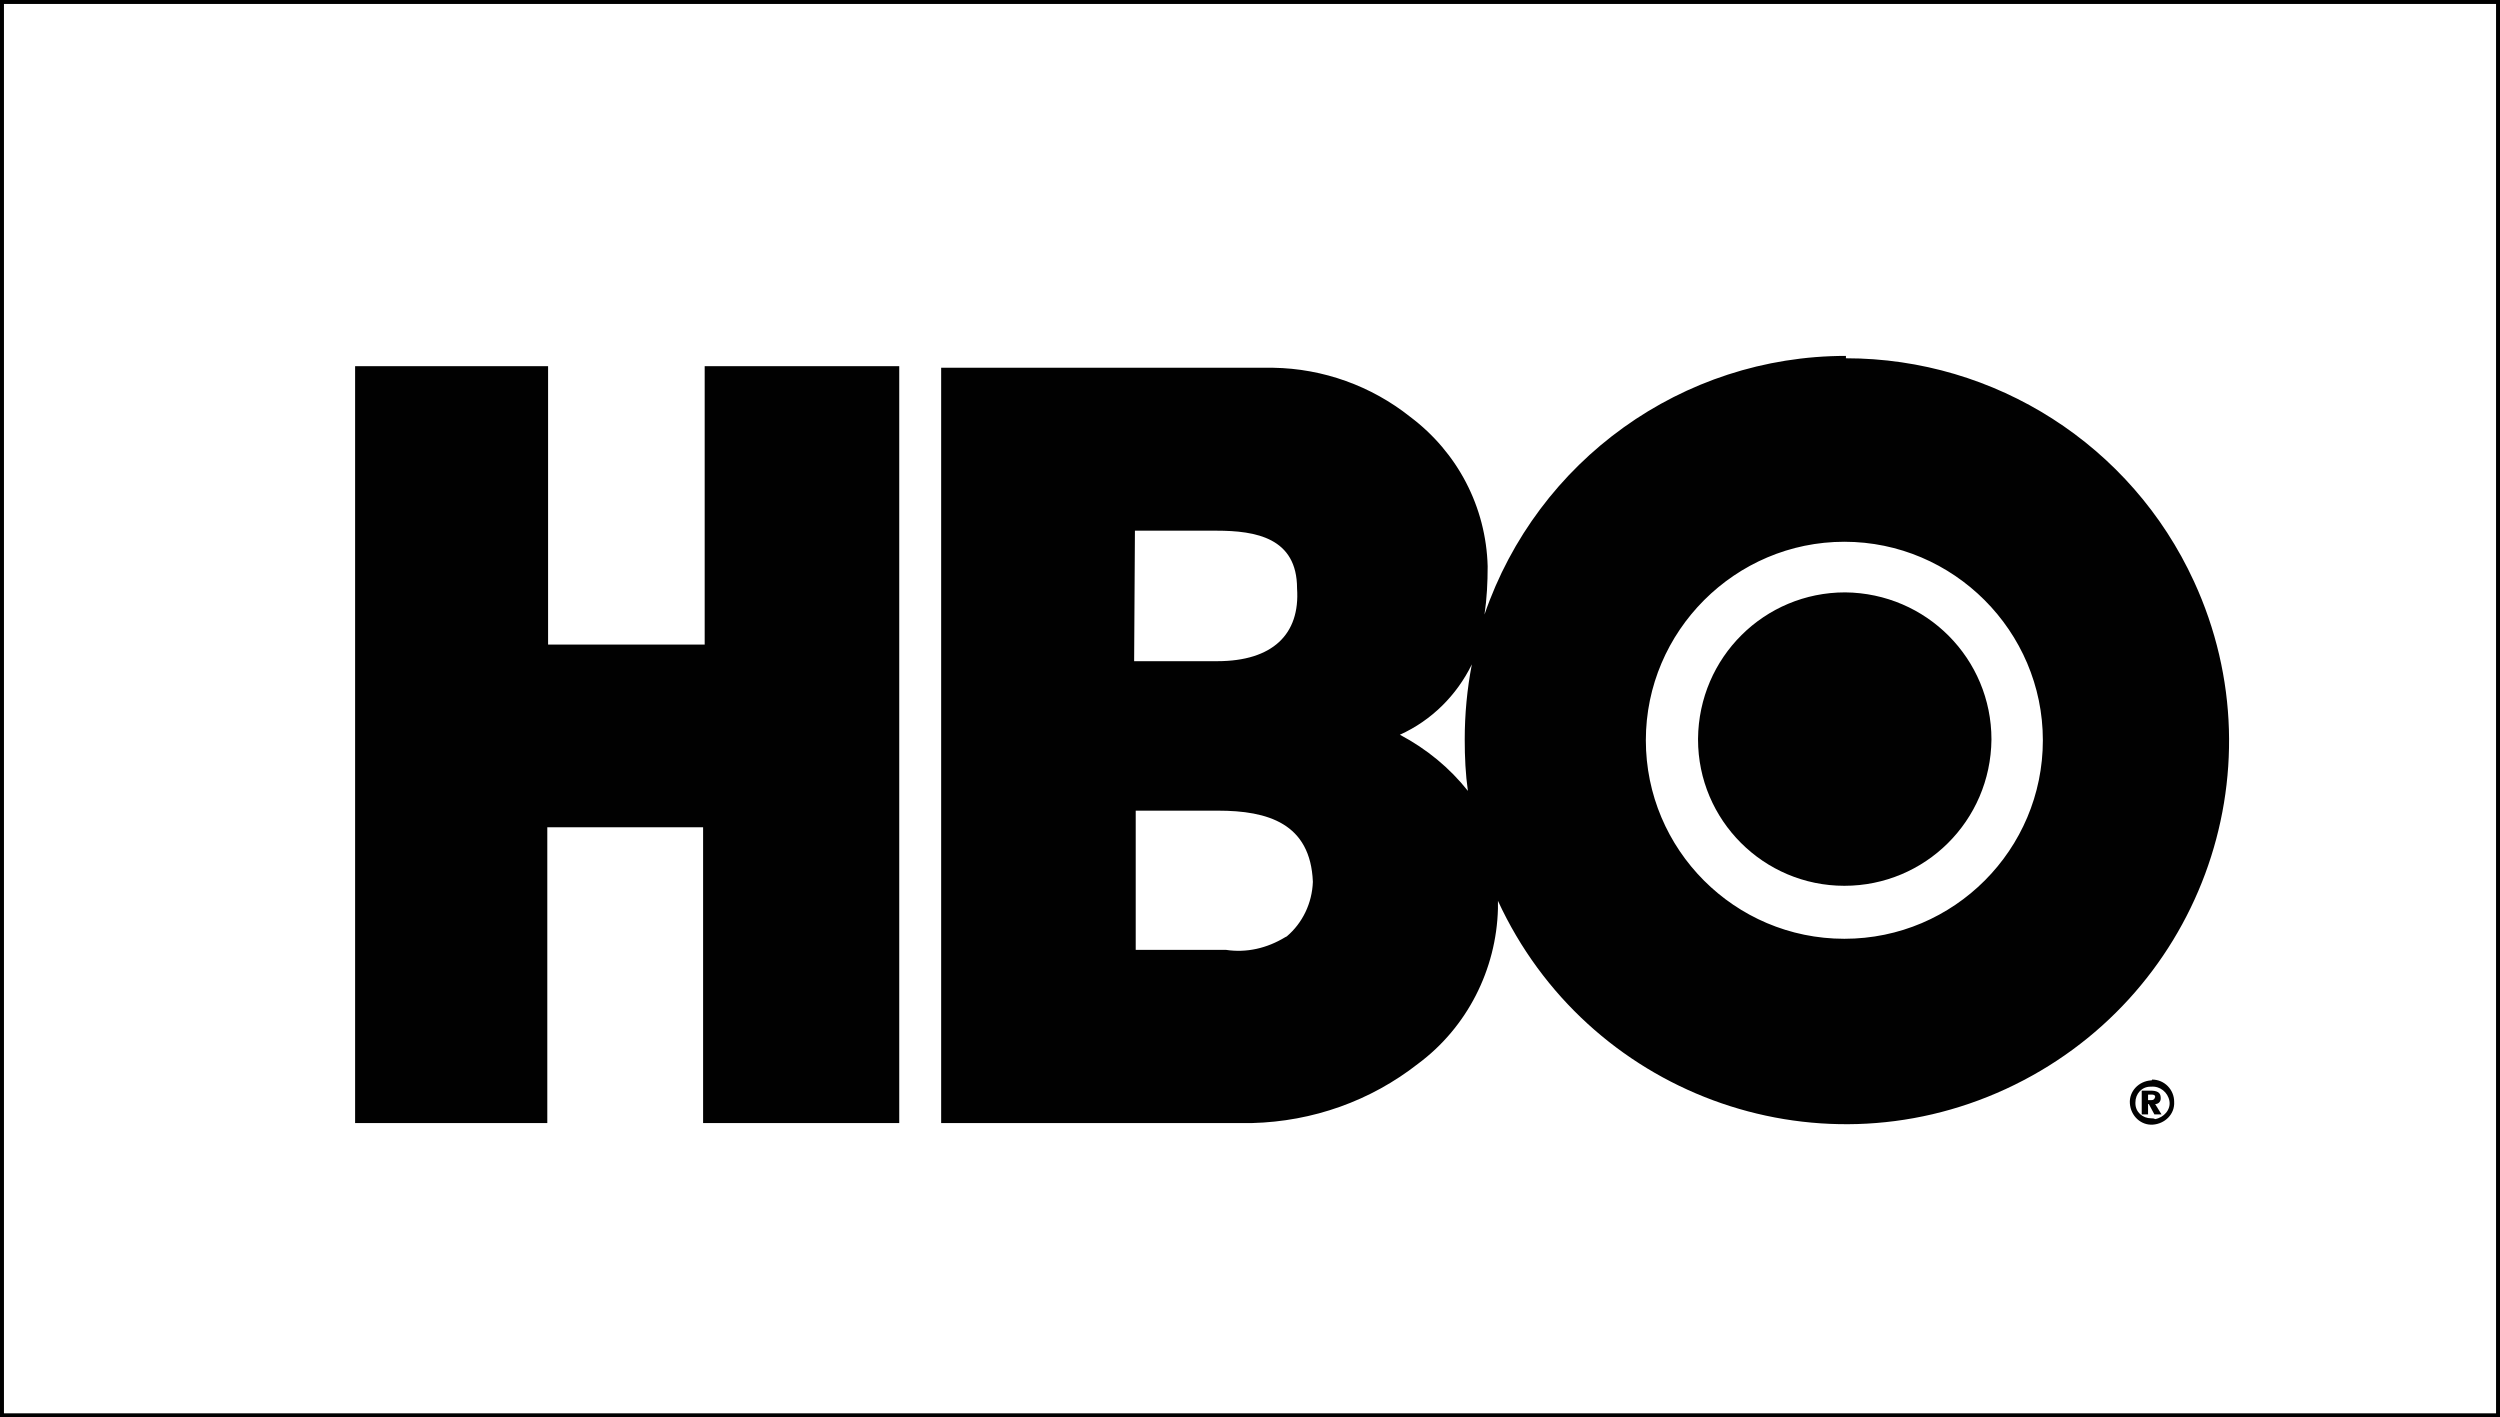
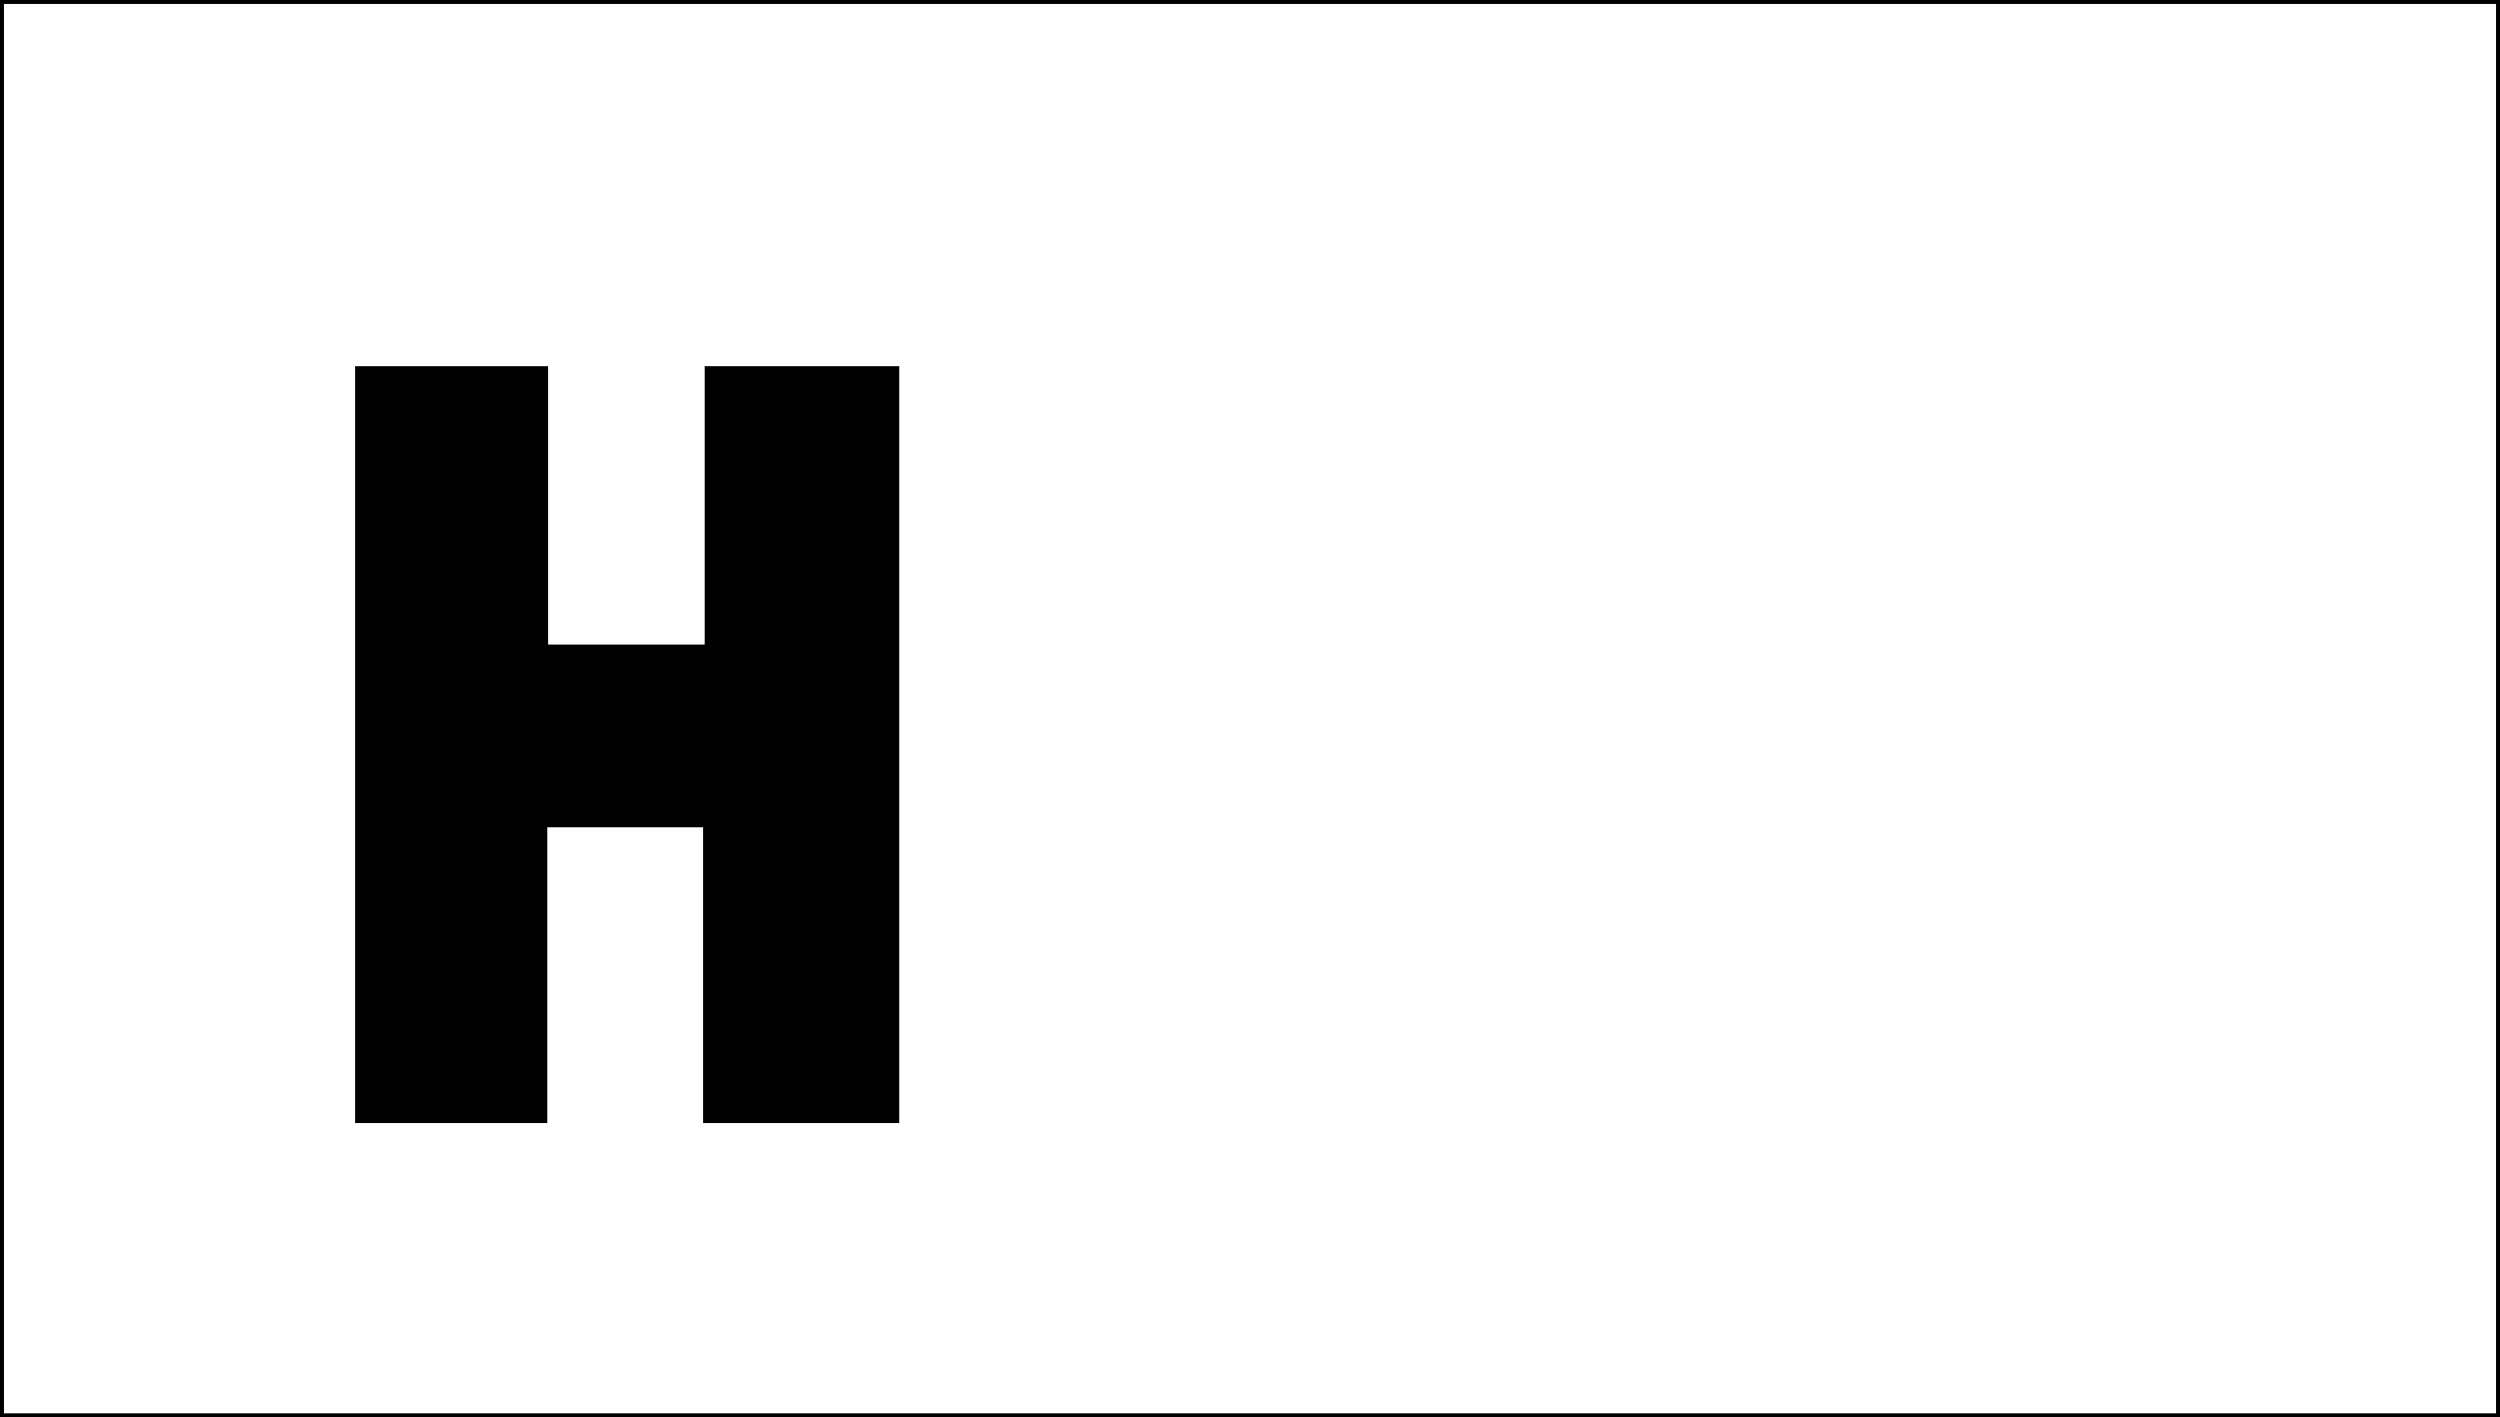
<svg xmlns="http://www.w3.org/2000/svg" version="1.1" id="Layer_1" x="0px" y="0px" viewBox="0 0 316.1 179.2" style="enable-background:new 0 0 316.1 179.2;" xml:space="preserve">
  <rect x="0" y="0" width="316.1" height="179.2" fill="#808080" stroke="none" />
  <style type="text/css">
	.st0{fill:#FFFFFF;stroke:#000000;stroke-miterlimit:10;}
	.st1{fill-rule:evenodd;clip-rule:evenodd;fill:#010101;}
</style>
  <rect class="st0" width="316.1" height="179.2" />
  <g>
    <g>
-       <path class="st1" d="M272,136.6c-1.6,0.1-2.8,1.4-2.7,2.9c0.1,1.6,1.4,2.8,2.9,2.7c1.5-0.1,2.8-1.3,2.7-2.9c0-1.5-1.2-2.8-2.8-2.8    C272.1,136.6,272.1,136.6,272,136.6z M272,141.4c-1.1,0-2-0.8-2-1.9c0,0,0-0.1,0-0.1c0-1.1,0.8-2,1.9-2c0,0,0.1,0,0.1,0    c1.1-0.1,2.1,0.7,2.3,1.8s-0.7,2.1-1.8,2.3C272.3,141.4,272.2,141.4,272,141.4z" />
      <g>
-         <path class="st1" d="M233.2,112c10.2,0,18.5-8.2,18.6-18.5c0-10.2-8.2-18.5-18.5-18.6c-10.2,0-18.5,8.2-18.6,18.5     c0,0,0,0.1,0,0.1C214.7,103.7,223,112,233.2,112C233.2,112,233.2,112,233.2,112z" />
-         <path class="st1" d="M233.4,45c-20.7,0-39,13.2-45.7,32.7c0.3-2,0.4-4.1,0.4-6.1c-0.2-7.5-3.8-14.4-9.8-18.9     c-4.9-3.9-11-6.1-17.3-6.2H119V142h39.3c7.7-0.2,15-2.8,21-7.5c6.2-4.6,9.9-11.9,10.1-19.6v-1c11.2,24.3,39.9,35,64.2,23.8     c24.3-11.2,35-39.9,23.8-64.2c-7.9-17.2-25.1-28.2-44-28.2L233.4,45z M143.5,67.1h10.3c5,0,10.2,0.9,10.2,7.3     c0.4,5.8-3.1,9.2-10.1,9.2h-10.5L143.5,67.1L143.5,67.1z M162.5,118.5c-2.3,1.4-4.9,2-7.5,1.6h-11.4v-17.6H154     c6.3,0,11.7,1.6,12,9c-0.1,2.7-1.3,5.2-3.3,6.9L162.5,118.5z M185.6,100c-2.3-2.9-5.2-5.3-8.6-7.1c4-1.8,7.2-5,9.1-8.9     c-0.6,3.1-0.9,6.3-0.9,9.5C185.2,95.7,185.3,97.9,185.6,100L185.6,100z M233.2,118.7c-13.9,0-25.1-11.3-25.1-25.1     s11.3-25.1,25.1-25.1s25.1,11.3,25.1,25.1S247.1,118.7,233.2,118.7z" />
        <polygon class="st1" points="89.1,81.5 69.3,81.5 69.3,46.3 44.9,46.3 44.9,142 69.2,142 69.2,104.6 88.9,104.6 88.9,142      113.7,142 113.7,46.3 89.1,46.3 89.1,81.5    " />
-         <path class="st1" d="M272.5,139.6c0.4,0,0.7-0.3,0.7-0.7c0,0,0-0.1,0-0.1c0-0.7-0.5-0.9-1.3-0.9h-1.1v3h0.8v-1.3h0.1l0.7,1.3h0.9     L272.5,139.6L272.5,139.6z M272,139.1h-0.4v-0.7h0.4c0.2,0,0.5,0,0.5,0.3C272.4,139,272.3,139.1,272,139.1z" />
      </g>
    </g>
  </g>
</svg>